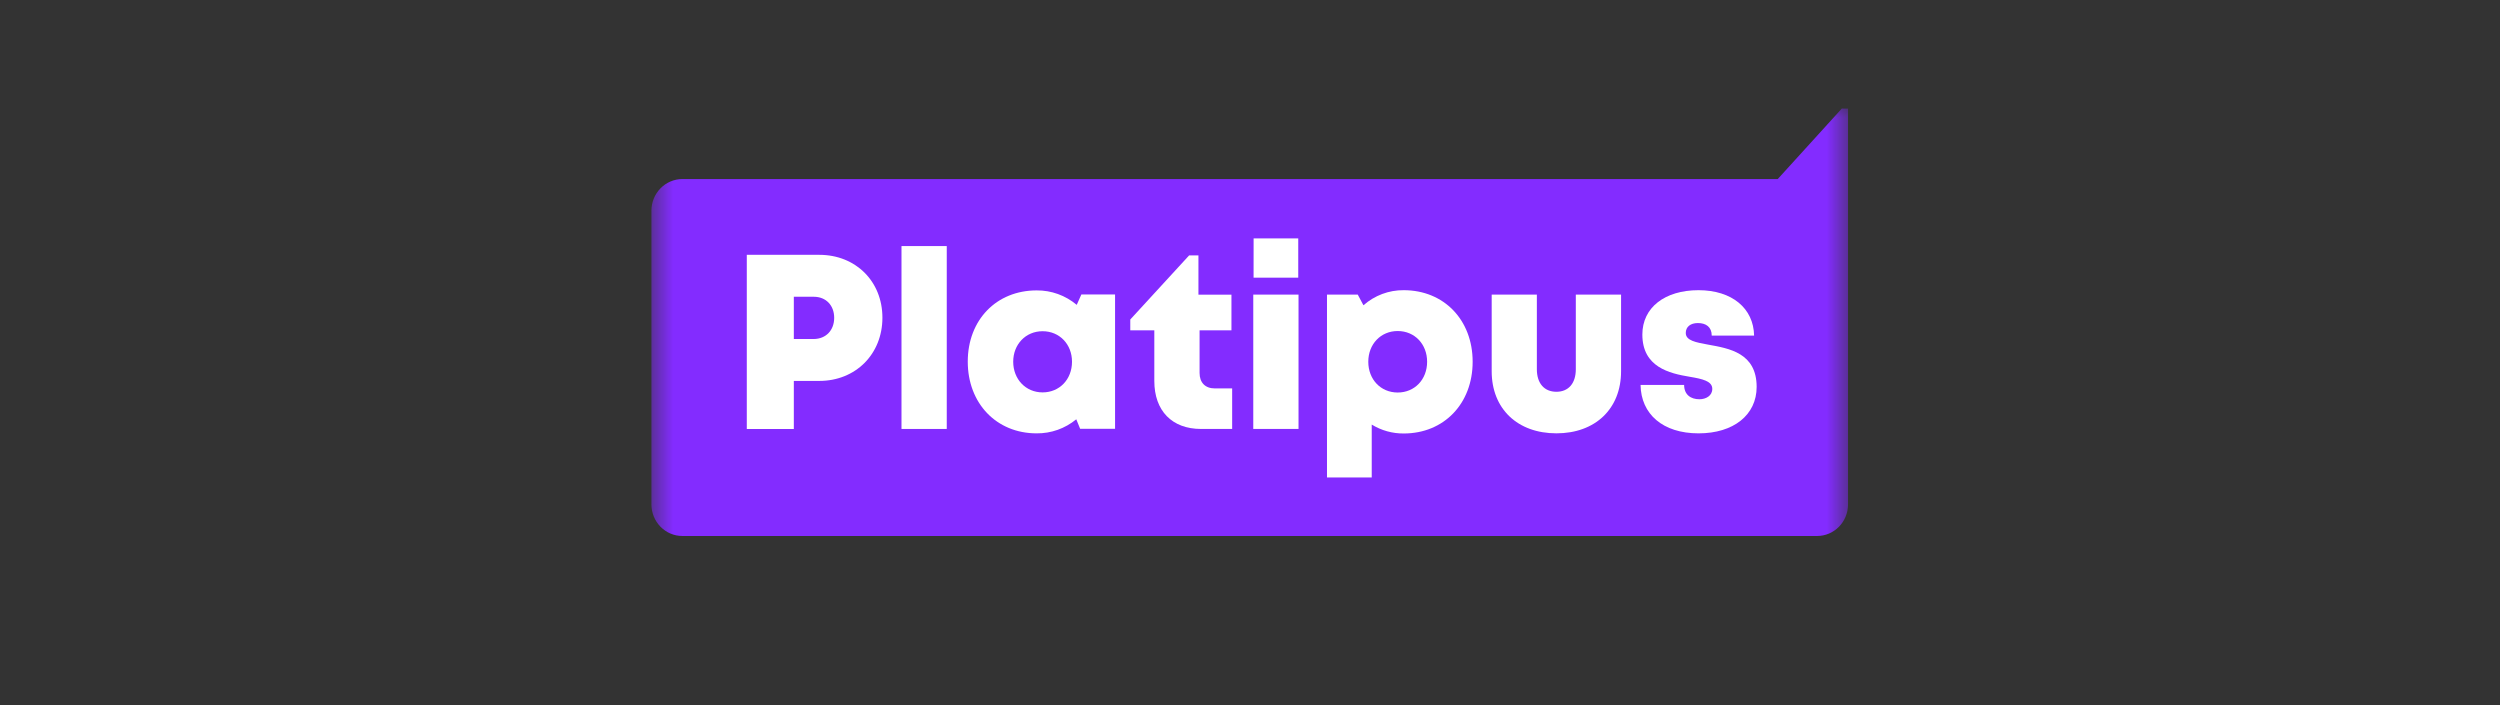
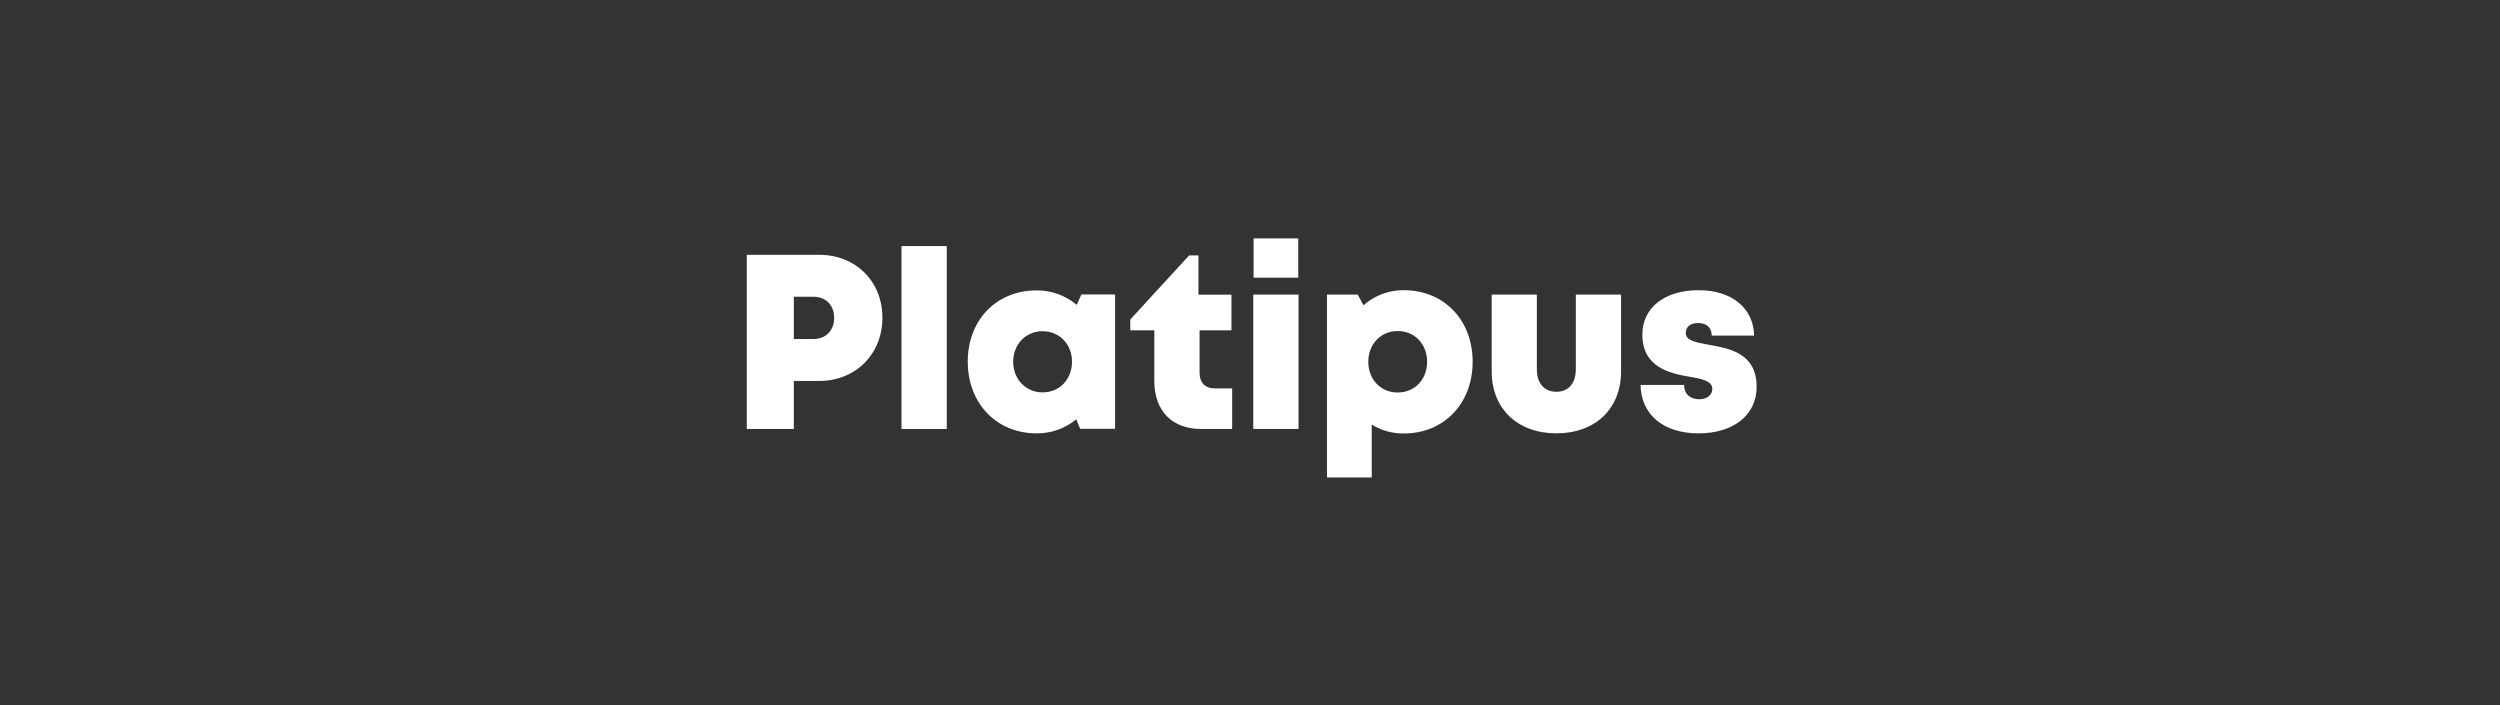
<svg xmlns="http://www.w3.org/2000/svg" width="117" height="33" viewBox="0 0 117 33" fill="none">
  <rect x="0" y="0" width="117" height="33" fill="#333333" stroke="none" />
  <g clip-path="url(#clip0_2181_5065)">
    <g clip-path="url(#clip1_2181_5065)">
      <mask id="mask0_2181_5065" style="mask-type:luminance" maskUnits="userSpaceOnUse" x="30" y="4" width="57" height="24">
        <path d="M86.488 4.685H30.488V27.885H86.488V4.685Z" fill="white" />
      </mask>
      <g mask="url(#mask0_2181_5065)">
-         <path d="M86.488 5.084V23.609C86.487 24 86.335 24.374 86.065 24.651C85.794 24.927 85.429 25.083 85.046 25.084H31.934C31.551 25.084 31.183 24.929 30.912 24.652C30.641 24.376 30.488 24.001 30.487 23.609V9.859C30.487 9.466 30.64 9.09 30.911 8.813C31.182 8.536 31.55 8.38 31.934 8.38H83.198L86.197 5.08L86.488 5.084Z" fill="#832CFF" />
        <path d="M41.297 14.869C41.297 16.578 40.038 17.827 38.344 17.827H37.151V20.078H34.95V11.926H38.344C40.038 11.926 41.297 13.158 41.297 14.869ZM39.04 14.874C39.04 14.294 38.659 13.888 38.081 13.888H37.151V15.866H38.081C38.659 15.862 39.04 15.453 39.04 14.874Z" fill="white" />
        <path d="M42.19 11.516H44.308V20.075H42.19V11.516Z" fill="white" />
        <path d="M52.185 13.781V20.068H50.551L50.37 19.623C49.844 20.056 49.189 20.288 48.514 20.281C46.634 20.281 45.291 18.878 45.291 16.924C45.291 14.97 46.634 13.591 48.514 13.591C49.198 13.584 49.862 13.824 50.391 14.267L50.608 13.781H52.185ZM50.17 16.929C50.17 16.113 49.587 15.501 48.794 15.501C48.001 15.501 47.418 16.117 47.418 16.929C47.418 17.742 48 18.364 48.794 18.364C49.588 18.364 50.17 17.751 50.17 16.929Z" fill="white" />
        <path d="M57.665 18.178V20.075H56.208C54.848 20.075 54.022 19.224 54.022 17.828V15.459H52.897V14.953L55.652 11.952H56.087V13.791H57.632V15.459H56.14V17.455C56.14 17.906 56.405 18.178 56.853 18.178H57.665Z" fill="white" />
        <path d="M58.653 13.787H60.771V20.074H58.653V13.787ZM58.669 11.158H60.758V12.996H58.667L58.669 11.158Z" fill="white" />
        <path d="M68.92 16.931C68.92 18.891 67.576 20.287 65.695 20.287C65.168 20.292 64.649 20.147 64.197 19.87V22.346H62.103V13.787H63.543L63.809 14.287C64.333 13.825 65.003 13.574 65.695 13.581C67.576 13.581 68.92 14.972 68.92 16.931ZM66.789 16.931C66.789 16.105 66.206 15.492 65.412 15.492C64.619 15.492 64.036 16.105 64.036 16.931C64.036 17.757 64.618 18.37 65.412 18.37C66.206 18.37 66.789 17.76 66.789 16.931Z" fill="white" />
        <path d="M69.811 17.375V13.787H71.925V17.282C71.925 17.945 72.275 18.335 72.84 18.335C73.406 18.335 73.748 17.939 73.748 17.282V13.787H75.866V17.375C75.866 19.135 74.656 20.28 72.84 20.28C71.024 20.28 69.811 19.135 69.811 17.375Z" fill="white" />
        <path d="M79.493 20.281C77.817 20.281 76.798 19.377 76.778 18.014H78.817C78.817 18.473 79.13 18.685 79.532 18.685C79.841 18.685 80.135 18.521 80.135 18.199C80.135 17.835 79.67 17.732 79.079 17.633C78.126 17.475 76.862 17.18 76.862 15.656C76.862 14.395 77.912 13.581 79.488 13.581C81.064 13.581 82.068 14.433 82.092 15.707H80.109C80.109 15.306 79.845 15.119 79.461 15.119C79.121 15.119 78.894 15.291 78.894 15.583C78.894 15.94 79.364 16.023 79.948 16.13C80.92 16.306 82.211 16.513 82.211 18.107C82.211 19.421 81.127 20.281 79.493 20.281Z" fill="white" />
      </g>
    </g>
  </g>
  <defs>
    <clipPath id="clip0_2181_5065">
      <rect width="116.8" height="32" fill="white" transform="translate(0.088 0.284)" />
    </clipPath>
    <clipPath id="clip1_2181_5065">
      <rect width="116.8" height="32" fill="white" transform="translate(0.088 0.284)" />
    </clipPath>
  </defs>
</svg>